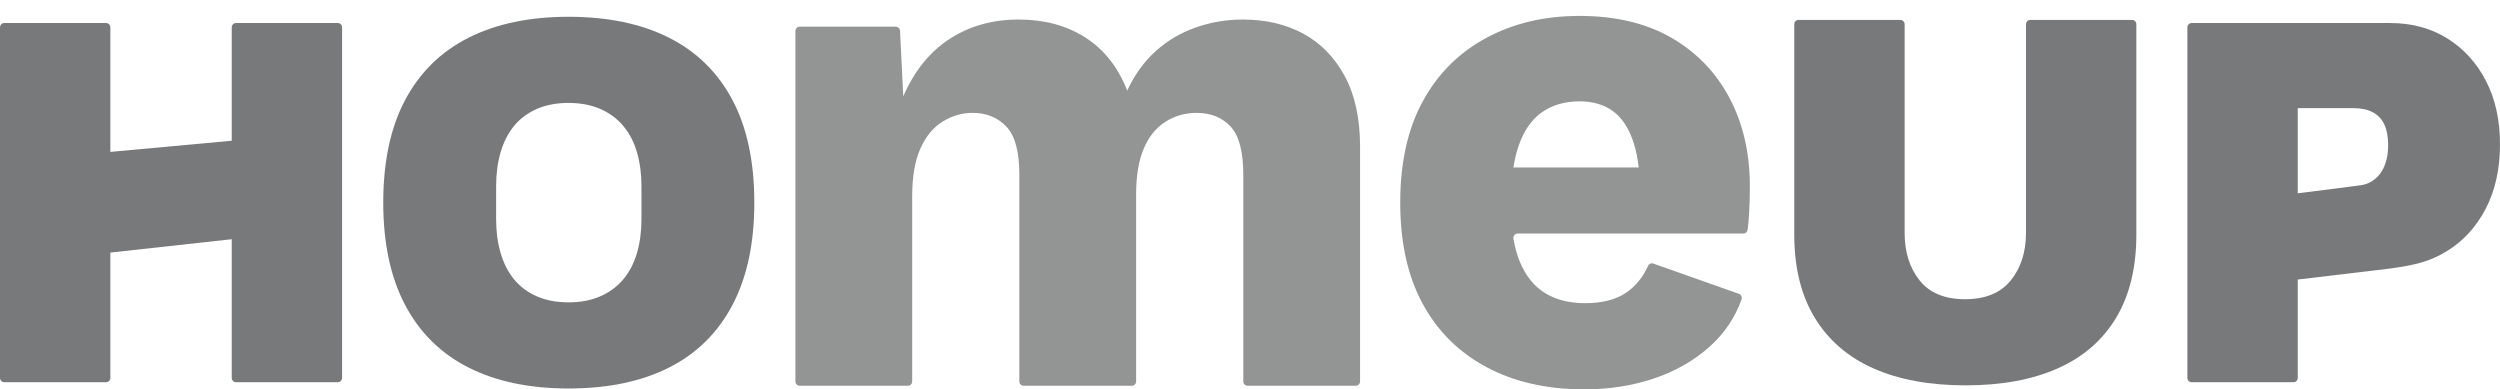
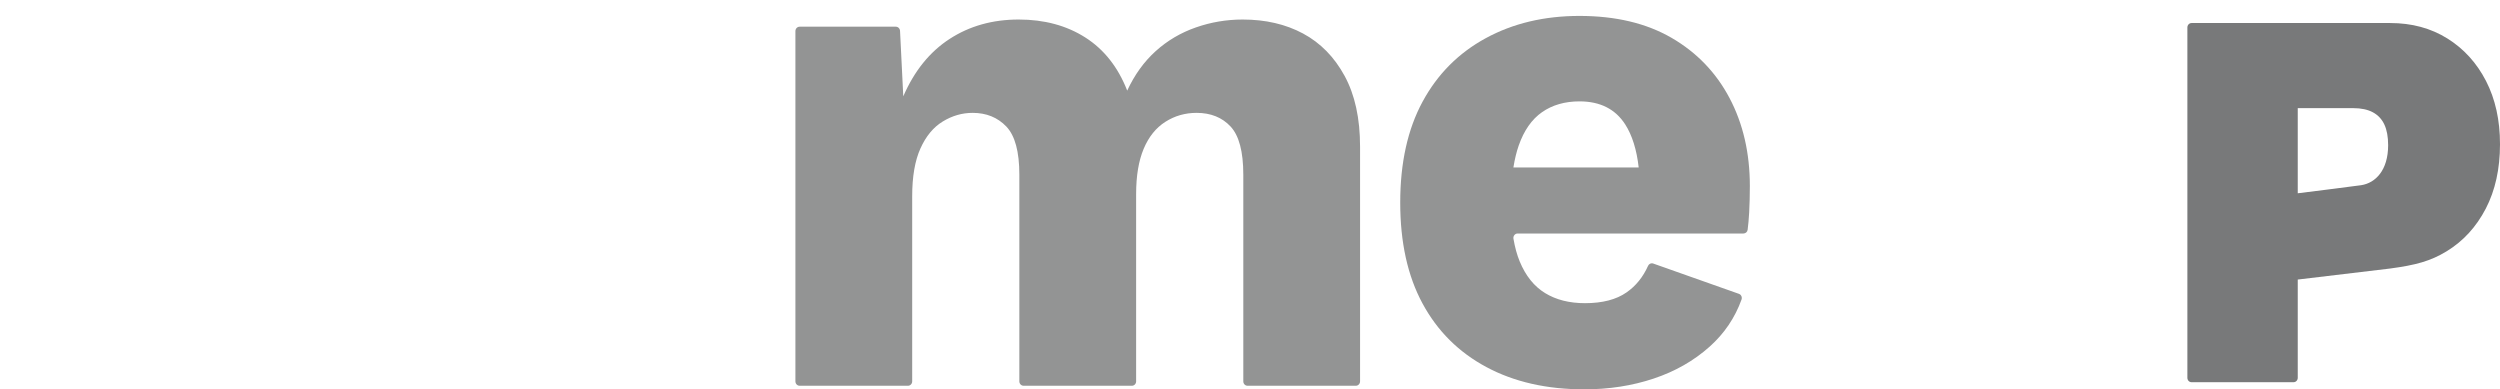
<svg xmlns="http://www.w3.org/2000/svg" width="122" height="19" viewBox="0 0 122 19" fill="none">
-   <path d="M11.308 6.868L5.386 7.412V1.339C5.386 1.221 5.294 1.124 5.181 1.124H0.205C0.092 1.124 0 1.221 0 1.339V18.438C0 18.556 0.092 18.652 0.205 18.652H5.181C5.294 18.652 5.386 18.556 5.386 18.438V12.325L11.308 11.674V18.438C11.308 18.556 11.4 18.652 11.513 18.652H16.488C16.602 18.652 16.694 18.556 16.694 18.438V1.339C16.694 1.221 16.602 1.124 16.488 1.124H11.513C11.4 1.124 11.308 1.221 11.308 1.339V6.868Z" fill="#78797A" />
-   <path d="M31.303 10.704C31.303 11.299 31.23 11.846 31.084 12.347C30.937 12.848 30.714 13.277 30.413 13.634C30.113 13.99 29.739 14.266 29.292 14.461C28.845 14.657 28.33 14.755 27.745 14.755C27.16 14.755 26.644 14.657 26.197 14.461C25.75 14.266 25.381 13.99 25.088 13.634C24.796 13.277 24.576 12.848 24.43 12.347C24.284 11.846 24.211 11.299 24.211 10.704V9.073C24.211 8.479 24.284 7.931 24.43 7.43C24.576 6.929 24.796 6.5 25.088 6.143C25.381 5.787 25.75 5.511 26.197 5.316C26.644 5.12 27.16 5.023 27.745 5.023C28.33 5.023 28.845 5.12 29.292 5.316C29.739 5.511 30.113 5.787 30.413 6.143C30.714 6.5 30.937 6.929 31.084 7.43C31.23 7.931 31.303 8.479 31.303 9.073V10.704ZM35.738 4.87C35.023 3.528 33.992 2.517 32.643 1.838C31.295 1.159 29.662 0.819 27.745 0.819C25.844 0.819 24.219 1.159 22.871 1.838C21.522 2.517 20.491 3.528 19.776 4.87C19.06 6.212 18.703 7.885 18.703 9.889C18.703 11.876 19.06 13.544 19.776 14.895C20.491 16.245 21.522 17.26 22.871 17.939C24.219 18.619 25.844 18.958 27.745 18.958C29.662 18.958 31.295 18.619 32.643 17.939C33.992 17.26 35.023 16.245 35.738 14.895C36.453 13.544 36.811 11.876 36.811 9.889C36.811 7.885 36.453 6.212 35.738 4.87Z" fill="#78797A" />
  <path d="M63.589 1.636C62.739 1.18 61.756 0.953 60.639 0.953C59.857 0.953 59.097 1.081 58.36 1.338C57.622 1.595 56.968 1.981 56.399 2.494C55.829 3.009 55.365 3.651 55.008 4.422C54.56 3.277 53.879 2.413 52.963 1.829C52.046 1.245 50.963 0.953 49.711 0.953C48.437 0.953 47.314 1.268 46.342 1.899C45.37 2.53 44.616 3.464 44.08 4.702L43.922 1.507C43.916 1.392 43.826 1.303 43.717 1.303H39.022C38.908 1.303 38.816 1.399 38.816 1.518V18.61C38.816 18.728 38.908 18.825 39.022 18.825H44.31C44.423 18.825 44.515 18.728 44.515 18.61V9.573C44.515 8.616 44.649 7.839 44.918 7.243C45.186 6.647 45.548 6.209 46.007 5.929C46.465 5.649 46.951 5.508 47.465 5.508C48.136 5.508 48.683 5.731 49.108 6.174C49.532 6.618 49.744 7.401 49.744 8.522V18.61C49.744 18.728 49.836 18.825 49.95 18.825H55.238C55.352 18.825 55.443 18.728 55.443 18.61V9.468C55.443 8.581 55.566 7.844 55.812 7.26C56.058 6.677 56.409 6.239 56.868 5.946C57.326 5.654 57.834 5.508 58.393 5.508C59.086 5.508 59.639 5.731 60.052 6.174C60.466 6.618 60.673 7.401 60.673 8.522V18.61C60.673 18.728 60.765 18.825 60.878 18.825H66.166C66.28 18.825 66.371 18.728 66.371 18.61V7.155C66.371 5.777 66.12 4.627 65.617 3.704C65.115 2.781 64.438 2.092 63.589 1.636Z" fill="#78797A" fill-opacity="0.8" />
  <path d="M75.252 5.473C75.755 5.123 76.364 4.947 77.08 4.947C78.085 4.947 78.828 5.322 79.309 6.069C79.651 6.603 79.87 7.305 79.968 8.172H73.854C73.917 7.776 74.003 7.418 74.113 7.103C74.37 6.367 74.75 5.824 75.252 5.473ZM84.404 4.79C83.745 3.54 82.8 2.559 81.572 1.846C80.342 1.134 78.845 0.777 77.08 0.777C75.358 0.777 73.833 1.14 72.504 1.864C71.174 2.588 70.146 3.622 69.42 4.965C68.693 6.309 68.331 7.95 68.331 9.889C68.331 11.828 68.693 13.469 69.42 14.812C70.146 16.156 71.185 17.19 72.538 17.914C73.889 18.638 75.482 19 77.314 19C78.521 19 79.649 18.825 80.7 18.474C81.75 18.124 82.661 17.604 83.432 16.915C84.147 16.276 84.665 15.51 84.986 14.62C85.028 14.505 84.971 14.378 84.859 14.339L80.676 12.86C80.577 12.825 80.47 12.874 80.425 12.973C80.18 13.52 79.831 13.952 79.376 14.269C78.873 14.62 78.197 14.795 77.348 14.795C76.588 14.795 75.94 14.632 75.403 14.304C74.867 13.977 74.453 13.463 74.163 12.762C74.03 12.441 73.928 12.068 73.856 11.648C73.834 11.517 73.932 11.395 74.059 11.395H85.082C85.184 11.395 85.272 11.317 85.285 11.211C85.317 10.968 85.342 10.685 85.36 10.362C85.381 9.954 85.393 9.527 85.393 9.083C85.393 7.471 85.063 6.04 84.404 4.79Z" fill="#78797A" fill-opacity="0.8" />
-   <path d="M98.868 11.366C98.868 12.3 98.62 13.073 98.125 13.685C97.629 14.296 96.886 14.602 95.895 14.602C94.904 14.602 94.165 14.296 93.677 13.685C93.19 13.073 92.946 12.3 92.946 11.366V1.186C92.946 1.068 92.854 0.972 92.741 0.972H87.766C87.652 0.972 87.56 1.068 87.56 1.186V11.443C87.56 13.056 87.893 14.411 88.56 15.506C89.225 16.602 90.18 17.426 91.423 17.977C92.666 18.529 94.165 18.805 95.919 18.805C97.674 18.805 99.173 18.529 100.416 17.977C101.659 17.426 102.609 16.602 103.267 15.506C103.925 14.411 104.254 13.056 104.254 11.443V1.186C104.254 1.068 104.162 0.972 104.049 0.972H99.074C98.96 0.972 98.868 1.068 98.868 1.186V11.366Z" fill="#78797A" />
  <path d="M115.229 9.037C114.947 9.082 112.13 9.432 112.13 9.432V5.277H114.835C115.225 5.277 115.546 5.345 115.798 5.481C116.049 5.617 116.236 5.817 116.358 6.08C116.48 6.343 116.541 6.678 116.541 7.086C116.541 8.313 115.923 8.928 115.229 9.037ZM121.318 3.952C120.863 3.069 120.233 2.377 119.429 1.876C118.625 1.375 117.694 1.124 116.639 1.124H106.949C106.836 1.124 106.744 1.221 106.744 1.339V18.438C106.744 18.556 106.836 18.652 106.949 18.652H111.924C112.038 18.652 112.13 18.556 112.13 18.438V13.642L116.639 13.104C117.872 12.937 118.6 12.75 119.404 12.258C120.208 11.765 120.842 11.073 121.306 10.181C121.768 9.29 122 8.241 122 7.035C122 5.863 121.772 4.836 121.318 3.952Z" fill="#78797A" />
</svg>